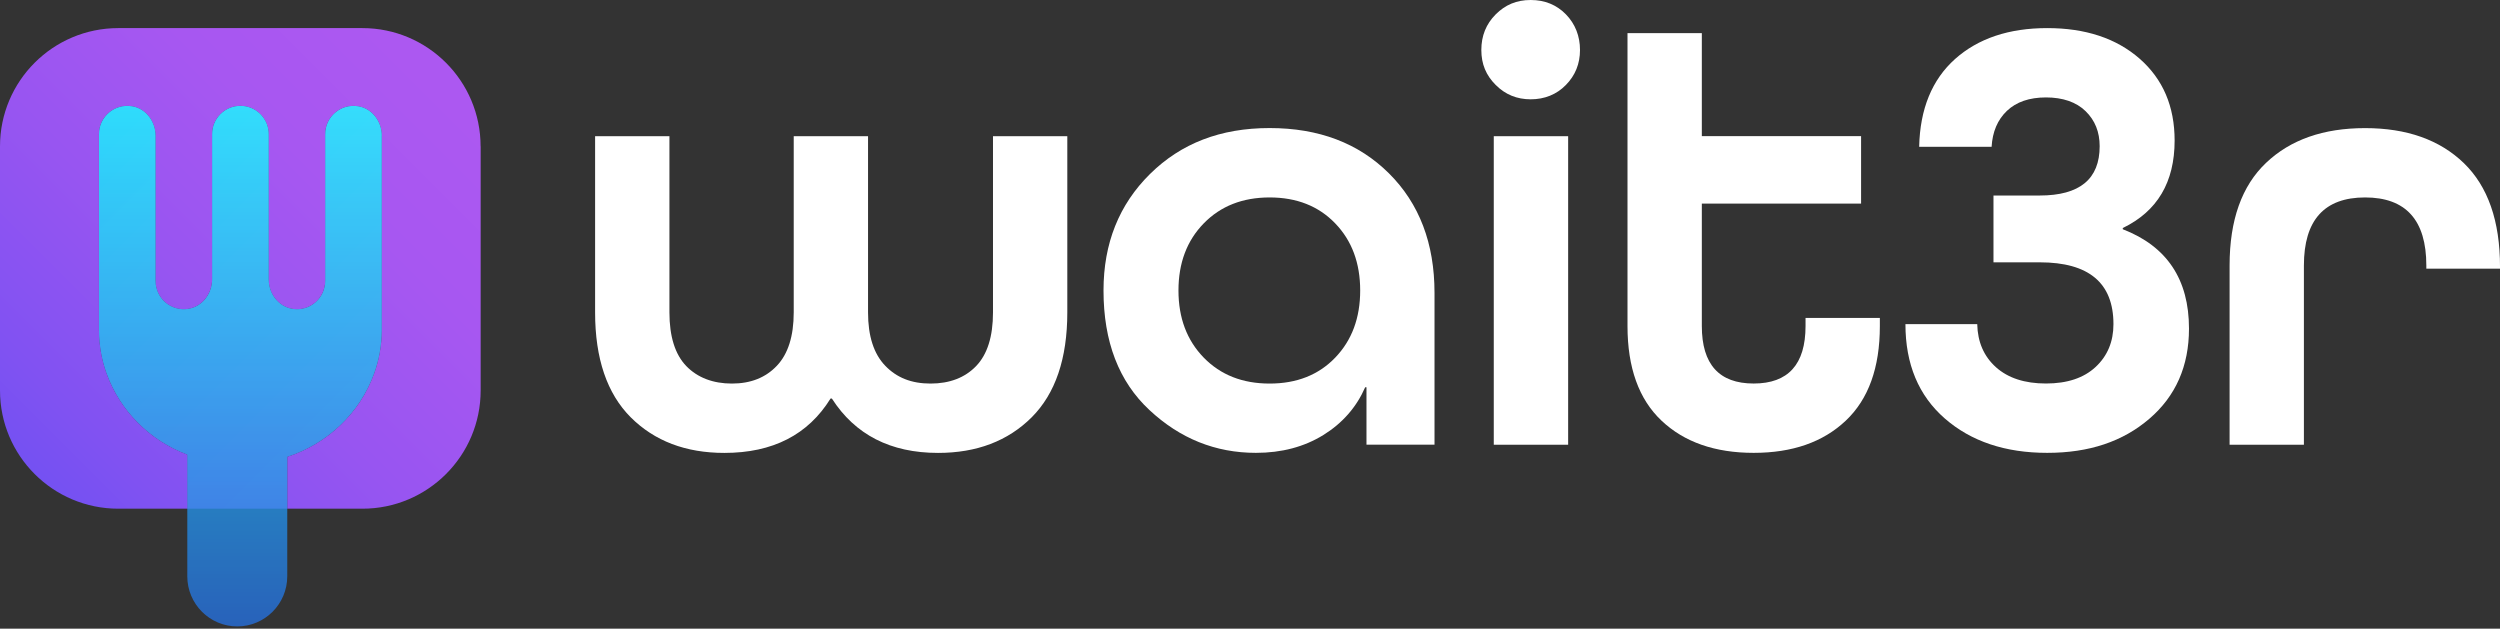
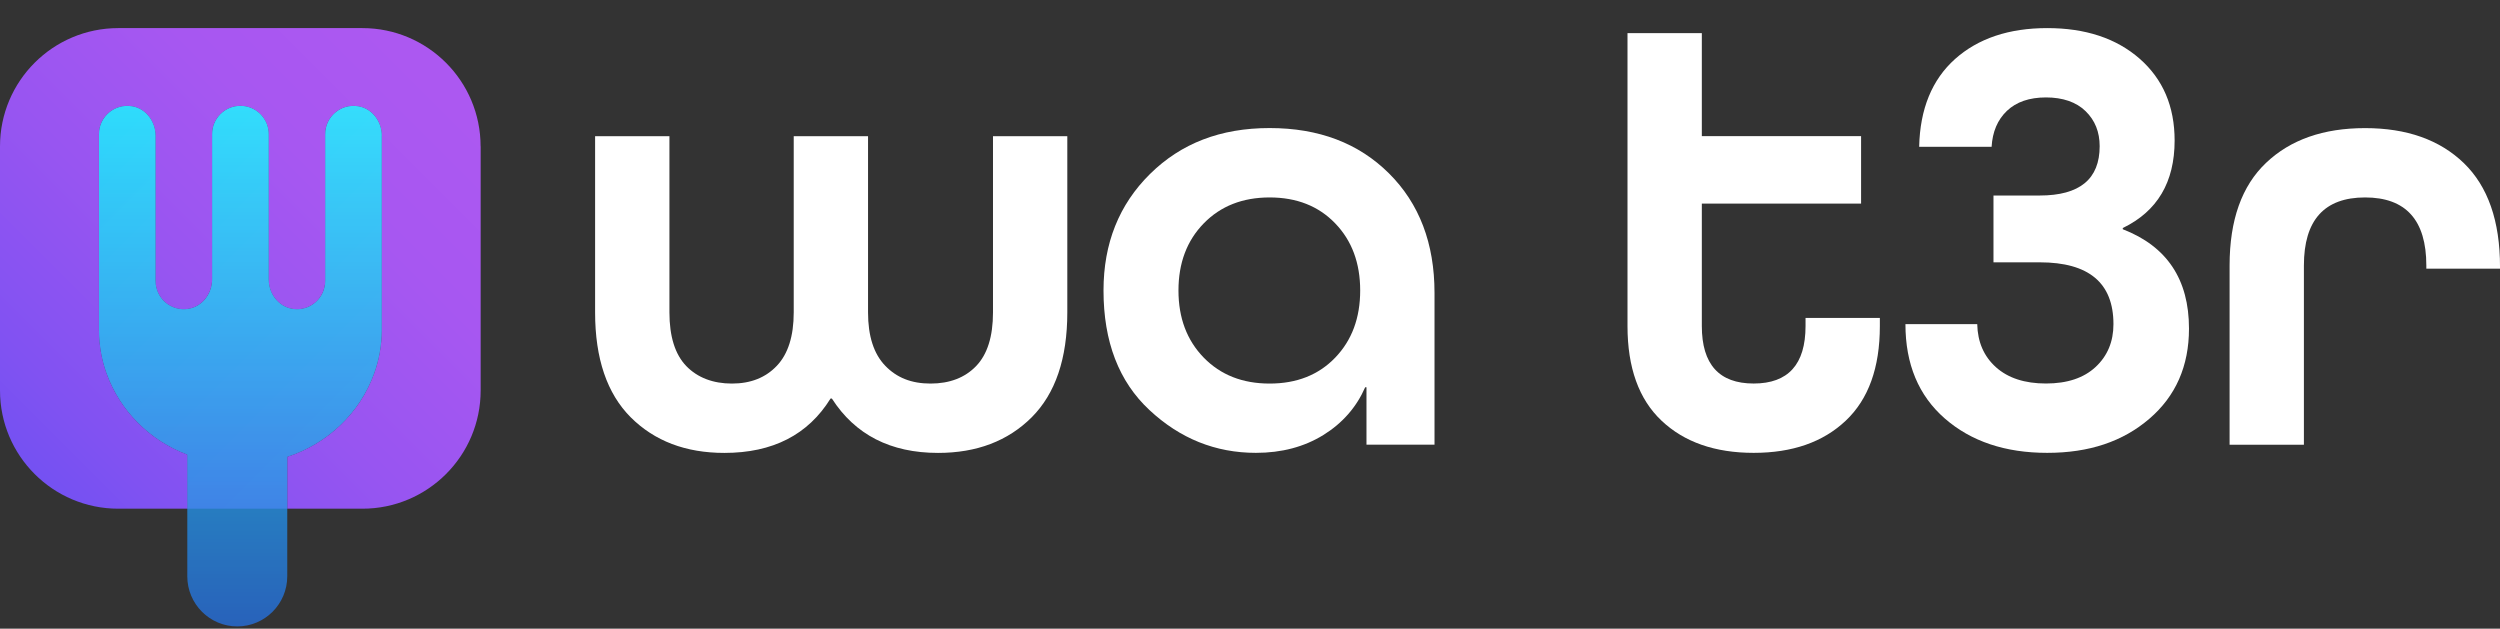
<svg xmlns="http://www.w3.org/2000/svg" width="171" height="43" viewBox="0 0 171 43" fill="none">
  <rect x="0" y="0" width="171" height="43" fill="#333333" stroke="none" />
  <path d="M24.503 7.27C23.291 7.073 22.244 8.004 22.244 9.176V19.214C22.244 20.394 21.197 21.325 19.985 21.124C19.034 20.968 18.376 20.077 18.376 19.114V9.176C18.376 8.108 17.509 7.242 16.442 7.242C15.375 7.242 14.508 8.108 14.508 9.176V19.114C14.508 20.077 13.846 20.968 12.895 21.124C11.684 21.325 10.636 20.394 10.636 19.214V9.284C10.636 8.317 9.978 7.422 9.031 7.27C7.816 7.073 6.769 8.004 6.769 9.176V22.464C6.769 22.512 6.769 22.565 6.769 22.617C6.781 23.644 6.961 24.627 7.29 25.542C8.209 28.098 10.247 30.128 12.807 31.091V34.794H19.644V31.243C22.396 30.349 24.619 28.242 25.586 25.542C25.919 24.627 26.1 23.636 26.108 22.609V9.284C26.108 8.317 25.45 7.422 24.499 7.27H24.503Z" fill="url(#paint0_linear_2006_12432)" />
  <path d="M32.877 10.011V26.706C32.877 31.172 29.254 34.795 24.788 34.795H19.648V31.244C22.401 30.349 24.623 28.243 25.59 25.543C25.923 24.628 26.104 23.637 26.112 22.61V9.285C26.112 8.318 25.454 7.423 24.503 7.271C23.291 7.074 22.244 8.005 22.244 9.176V19.215C22.244 20.395 21.197 21.326 19.985 21.125C19.034 20.968 18.376 20.078 18.376 19.115V9.176C18.376 8.109 17.51 7.242 16.442 7.242C15.375 7.242 14.508 8.109 14.508 9.176V19.115C14.508 20.078 13.846 20.968 12.896 21.125C11.684 21.326 10.637 20.395 10.637 19.215V9.285C10.637 8.318 9.979 7.423 9.032 7.271C7.816 7.074 6.769 8.005 6.769 9.176V22.465C6.769 22.513 6.769 22.565 6.769 22.617C6.781 23.645 6.961 24.628 7.29 25.543C8.209 28.098 10.247 30.128 12.807 31.091V34.795H8.093C3.623 34.795 0 31.172 0 26.706V10.011C0 5.545 3.623 1.922 8.093 1.922H24.784C29.25 1.922 32.873 5.545 32.873 10.011H32.877Z" fill="url(#paint1_linear_2006_12432)" />
  <g opacity="0.8">
    <path d="M26.112 9.285V22.61C26.104 23.637 25.923 24.628 25.59 25.543C24.623 28.243 22.4 30.349 19.648 31.244V39.421C19.648 41.311 18.115 42.847 16.229 42.847C14.344 42.847 12.811 41.311 12.811 39.421V31.091C10.251 30.129 8.213 28.098 7.294 25.543C6.965 24.628 6.785 23.645 6.772 22.617C6.772 22.565 6.772 22.513 6.772 22.465V9.176C6.772 8.005 7.82 7.074 9.035 7.271C9.982 7.423 10.64 8.318 10.64 9.285V19.215C10.64 20.395 11.688 21.326 12.899 21.125C13.85 20.968 14.512 20.078 14.512 19.115V9.176C14.512 8.109 15.375 7.242 16.446 7.242C17.517 7.242 18.38 8.109 18.38 9.176V19.115C18.38 20.078 19.038 20.968 19.989 21.125C21.201 21.326 22.248 20.395 22.248 19.215V9.176C22.248 8.005 23.295 7.074 24.507 7.271C25.458 7.423 26.116 8.318 26.116 9.285H26.112Z" fill="url(#paint2_linear_2006_12432)" />
  </g>
  <path d="M67.921 9.316V21.365C67.921 23.018 67.535 24.242 66.765 25.041C65.999 25.835 64.955 26.236 63.647 26.236C62.339 26.236 61.332 25.831 60.55 25.017C59.767 24.206 59.374 22.99 59.374 21.365V9.316H54.291V21.365C54.291 22.99 53.906 24.206 53.139 25.017C52.369 25.831 51.346 26.236 50.062 26.236C48.778 26.236 47.715 25.835 46.944 25.041C46.174 24.242 45.789 23.018 45.789 21.365V9.316H40.705V21.365C40.705 24.527 41.52 26.918 43.141 28.543C44.766 30.164 46.9 30.979 49.548 30.979C52.854 30.979 55.274 29.739 56.81 27.259H56.899C58.492 29.739 60.915 30.979 64.161 30.979C66.809 30.979 68.944 30.164 70.569 28.543C72.19 26.918 73.004 24.527 73.004 21.365V9.316H67.921Z" fill="white" />
  <path d="M95.003 11.856C92.925 9.79 90.205 8.759 86.842 8.759C83.48 8.759 80.784 9.806 78.661 11.9C76.543 13.991 75.48 16.647 75.48 19.865C75.48 23.367 76.527 26.096 78.621 28.046C80.712 30 83.143 30.975 85.903 30.975C87.669 30.975 89.206 30.565 90.518 29.755C91.826 28.944 92.781 27.853 93.378 26.489H93.467V30.417H98.121V20.037C98.121 16.647 97.082 13.922 95.003 11.856ZM91.328 24.463C90.189 25.646 88.696 26.236 86.842 26.236C84.989 26.236 83.492 25.646 82.337 24.463C81.185 23.279 80.607 21.75 80.607 19.869C80.607 17.987 81.185 16.458 82.337 15.278C83.492 14.095 84.993 13.505 86.842 13.505C88.692 13.505 90.189 14.095 91.328 15.278C92.468 16.458 93.037 17.991 93.037 19.869C93.037 21.746 92.468 23.279 91.328 24.463Z" fill="white" />
-   <path d="M102.174 9.317V30.421H107.261V9.317H102.174ZM107.109 0.983C106.471 0.329 105.665 0 104.698 0C103.731 0 102.96 0.329 102.306 0.983C101.652 1.637 101.323 2.452 101.323 3.418C101.323 4.385 101.648 5.156 102.306 5.81C102.96 6.468 103.759 6.793 104.698 6.793C105.636 6.793 106.471 6.468 107.109 5.81C107.751 5.156 108.072 4.357 108.072 3.418C108.072 2.48 107.751 1.641 107.109 0.983Z" fill="white" />
  <path d="M123.499 21.747V22.301C123.499 24.921 122.315 26.233 119.952 26.233C117.588 26.233 116.405 24.921 116.405 22.301V13.927H127.298V9.313H116.405V2.267H111.321V22.301C111.321 25.149 112.096 27.308 113.648 28.773C115.201 30.241 117.304 30.975 119.952 30.975C122.6 30.975 124.698 30.241 126.251 28.773C127.804 27.308 128.582 25.149 128.582 22.301V21.747H123.499Z" fill="white" />
  <path d="M145.198 15.68V15.596C147.561 14.456 148.744 12.462 148.744 9.613C148.744 7.278 147.946 5.413 146.353 4.016C144.756 2.62 142.65 1.922 140.03 1.922C137.41 1.922 135.307 2.628 133.726 4.036C132.15 5.449 131.327 7.451 131.271 10.039H136.226C136.286 9.016 136.631 8.197 137.273 7.583C137.915 6.973 138.806 6.664 139.945 6.664C141.085 6.664 142.016 6.977 142.658 7.607C143.3 8.233 143.617 9.032 143.617 9.999C143.617 12.249 142.253 13.373 139.516 13.373H136.354V17.943H139.516C142.878 17.943 144.56 19.351 144.56 22.172C144.56 23.368 144.15 24.347 143.34 25.101C142.529 25.855 141.398 26.232 139.945 26.232C138.493 26.232 137.354 25.859 136.527 25.121C135.7 24.379 135.271 23.4 135.243 22.172H130.332C130.332 24.908 131.231 27.059 133.024 28.624C134.818 30.189 137.153 30.975 140.03 30.975C142.907 30.975 145.206 30.197 147.015 28.644C148.821 27.095 149.727 25.037 149.727 22.473C149.727 19.11 148.219 16.848 145.198 15.68Z" fill="white" />
  <path d="M168.525 11.154C166.872 9.561 164.621 8.763 161.772 8.763C158.924 8.763 156.669 9.553 155.004 11.134C153.334 12.715 152.504 15.058 152.504 18.16V30.421H157.587V18.16C157.587 15.058 158.984 13.505 161.772 13.505C164.561 13.505 165.961 15.058 165.961 18.16V18.376H171.001V18.248C171.001 15.114 170.174 12.751 168.525 11.154Z" fill="white" />
  <defs>
    <linearGradient id="paint0_linear_2006_12432" x1="-0.638" y1="1.496" x2="26.533" y2="28.667" gradientUnits="userSpaceOnUse">
      <stop stop-color="#4F4DF4" />
      <stop offset="0.11" stop-color="#604FF3" />
      <stop offset="0.36" stop-color="#8152F2" />
      <stop offset="0.59" stop-color="#9855F1" />
      <stop offset="0.81" stop-color="#A757F1" />
      <stop offset="1" stop-color="#AC58F1" />
    </linearGradient>
    <linearGradient id="paint1_linear_2006_12432" x1="-7.294" y1="42.097" x2="29.398" y2="5.405" gradientUnits="userSpaceOnUse">
      <stop stop-color="#4F4DF4" />
      <stop offset="0.11" stop-color="#604FF3" />
      <stop offset="0.36" stop-color="#8152F2" />
      <stop offset="0.59" stop-color="#9855F1" />
      <stop offset="0.81" stop-color="#A757F1" />
      <stop offset="1" stop-color="#AC58F1" />
    </linearGradient>
    <linearGradient id="paint2_linear_2006_12432" x1="16.442" y1="42.852" x2="16.442" y2="7.242" gradientUnits="userSpaceOnUse">
      <stop stop-color="#266EDC" />
      <stop offset="1" stop-color="#1DFFFF" />
    </linearGradient>
  </defs>
</svg>